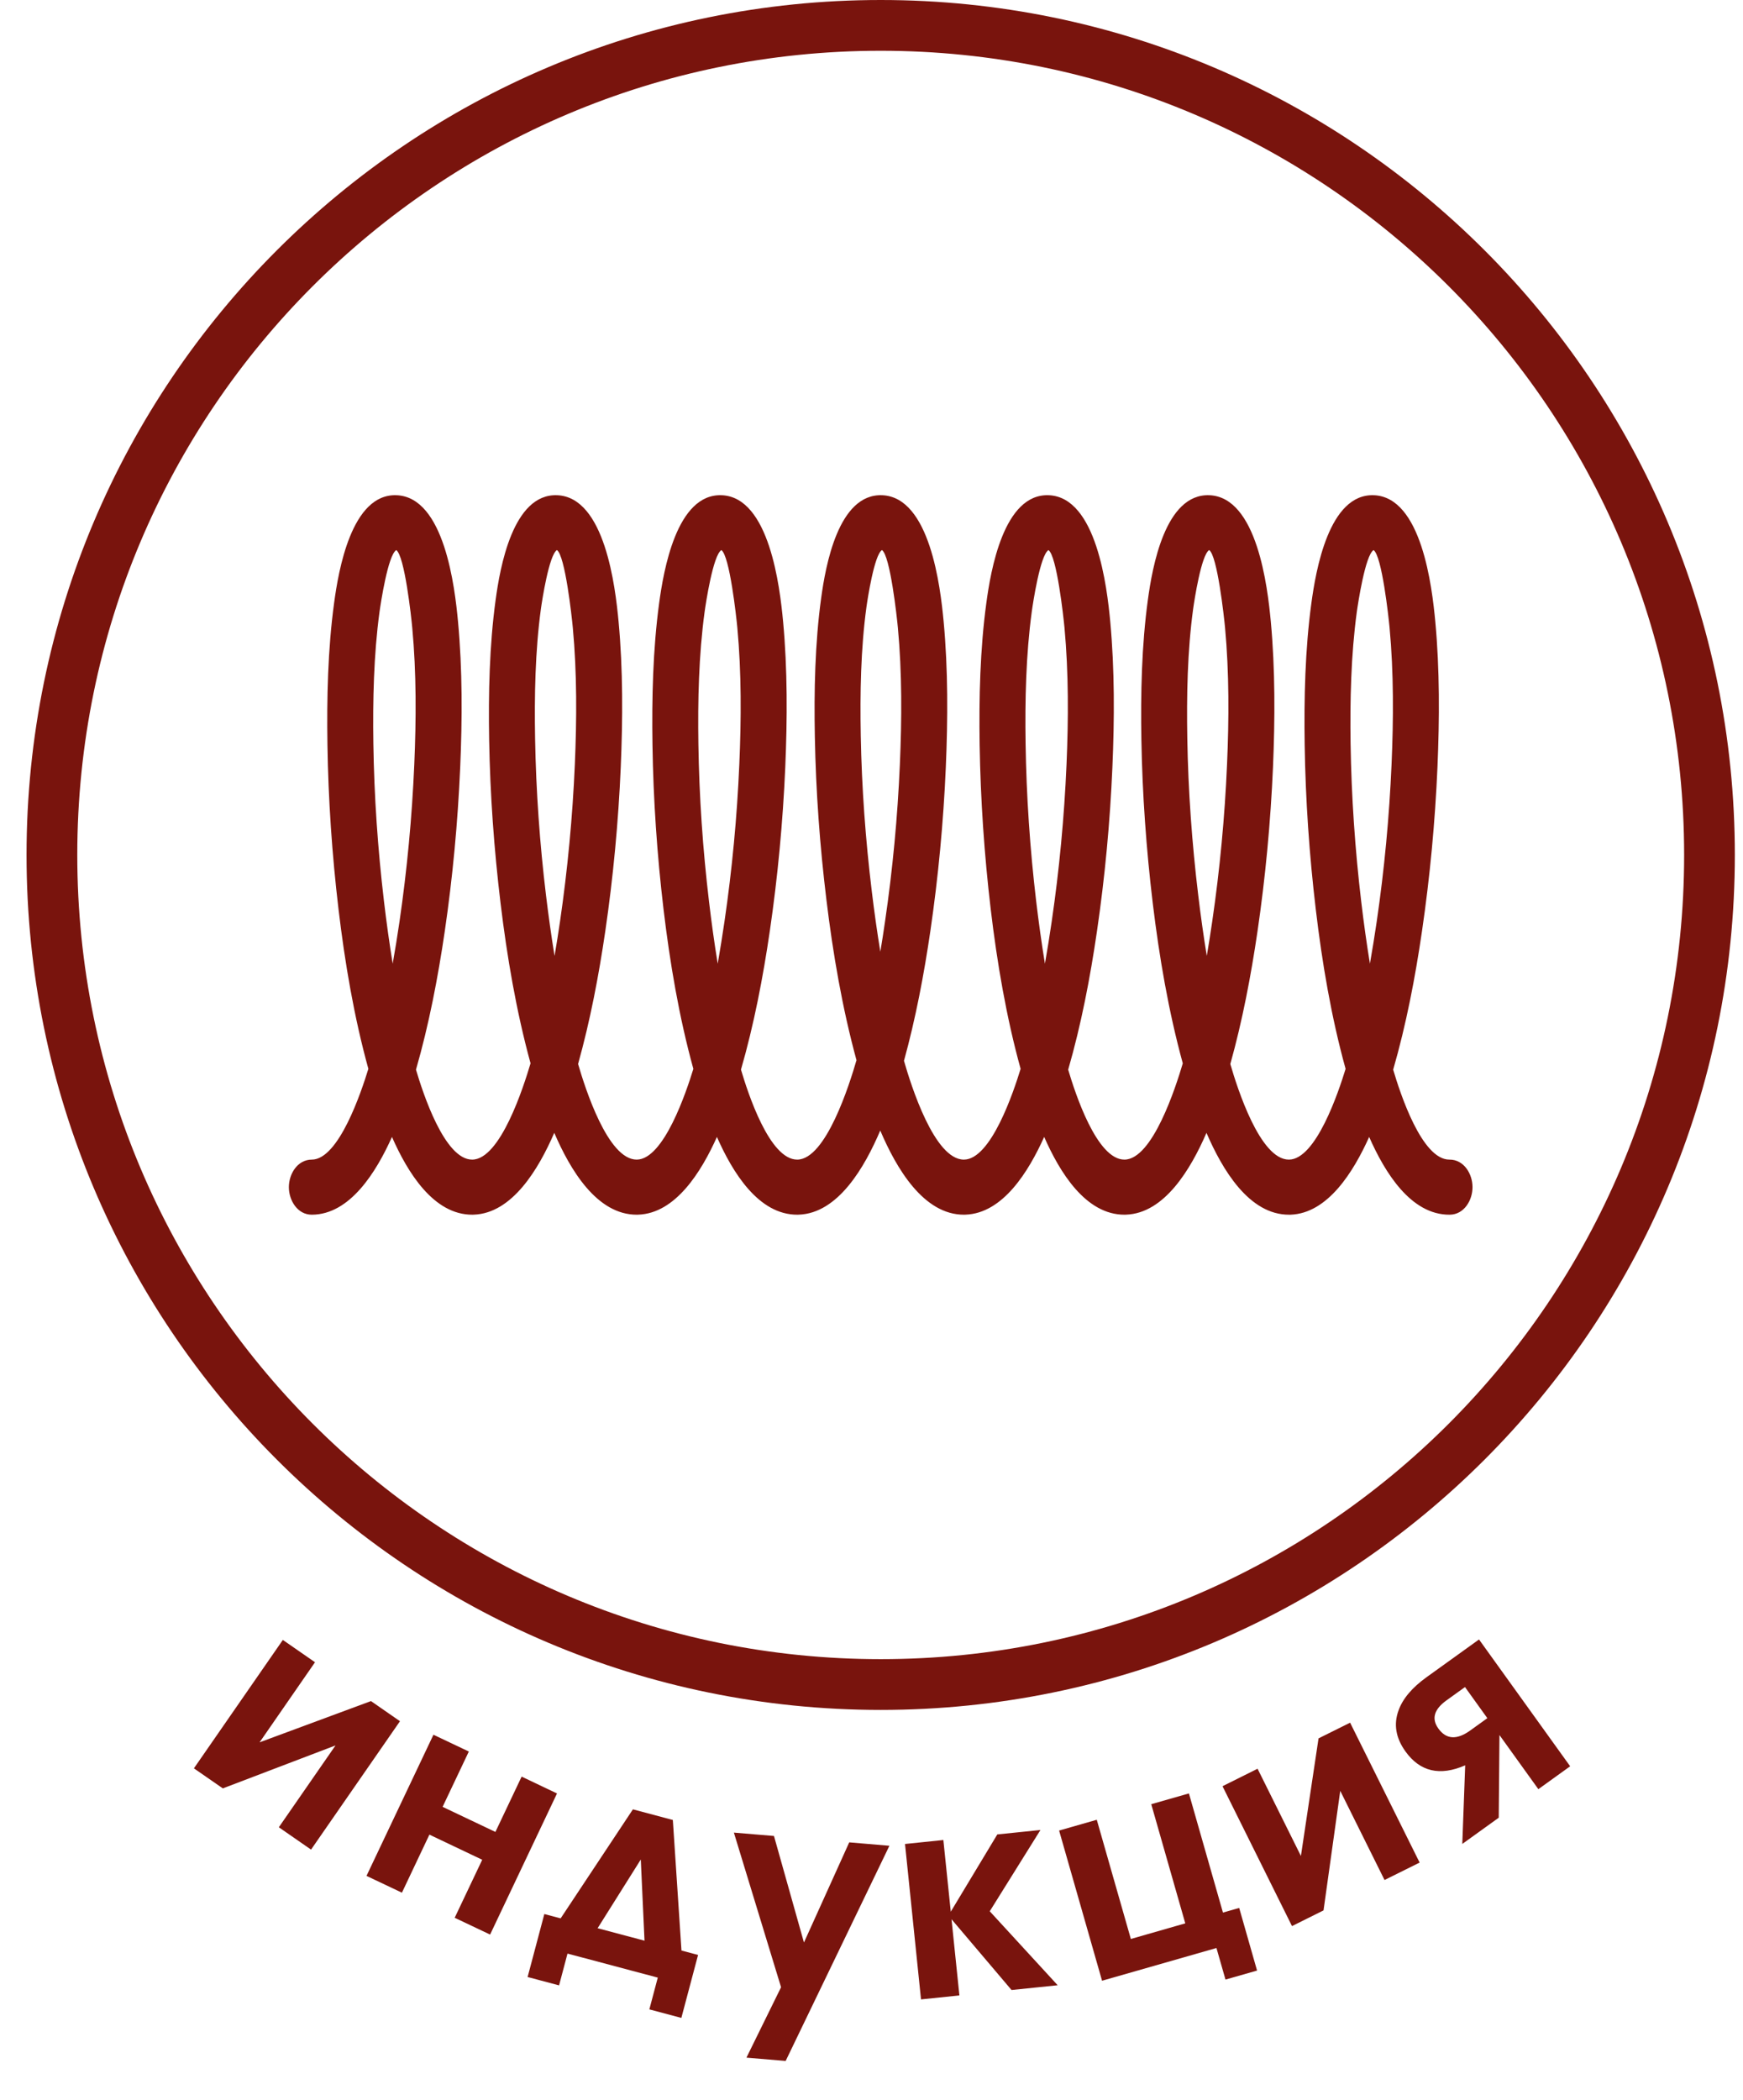
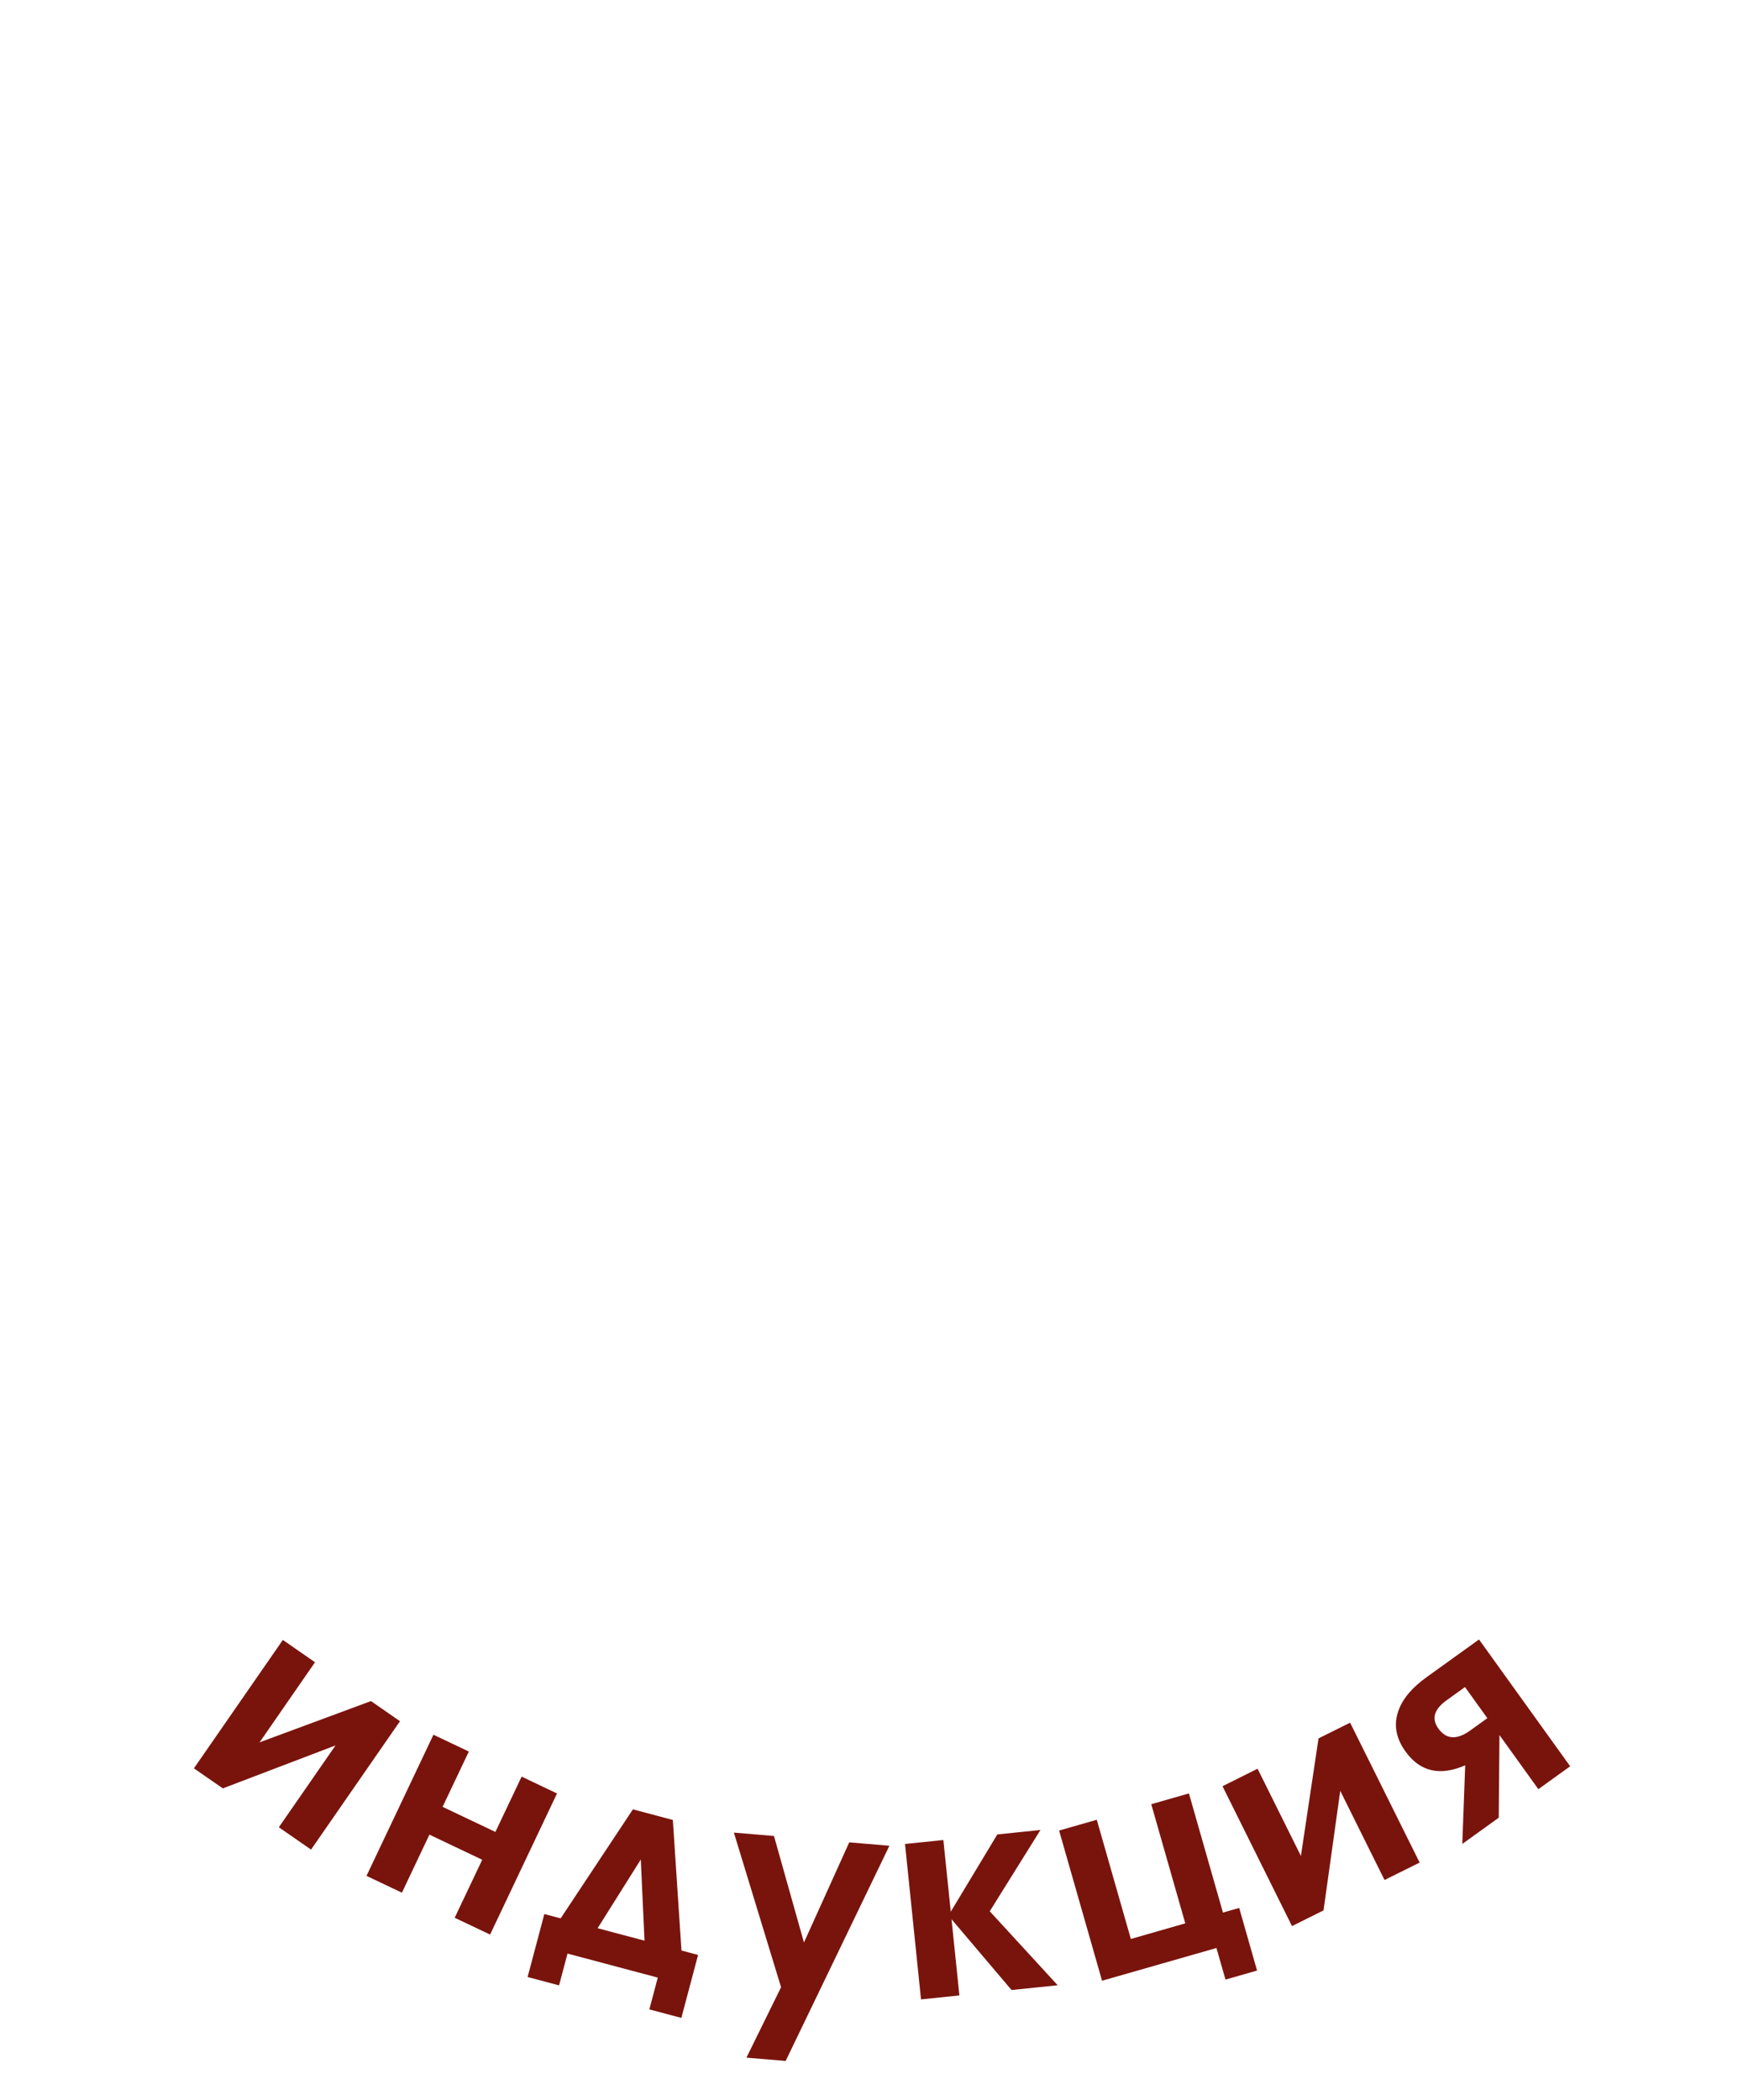
<svg xmlns="http://www.w3.org/2000/svg" width="44" height="53" viewBox="0 0 44 53" fill="none">
-   <path fill-rule="evenodd" clip-rule="evenodd" d="M36.574 7.225C32.904 3.553 27.833 1.281 22.233 1.281C16.632 1.281 11.561 3.553 7.891 7.225C4.221 10.897 1.951 15.971 1.951 21.575C1.951 27.179 4.221 32.253 7.891 35.925C11.561 39.597 16.632 41.869 22.233 41.869C27.833 41.869 32.904 39.597 36.574 35.925C40.244 32.253 42.514 27.179 42.514 21.575C42.514 15.971 40.244 10.897 36.574 7.225ZM22.233 0C28.186 0 33.577 2.415 37.479 6.319C41.381 10.223 43.794 15.617 43.794 21.575C43.794 27.533 41.381 32.927 37.479 36.831C33.577 40.735 28.186 43.15 22.233 43.15C16.279 43.15 10.888 40.735 6.986 36.831C3.084 32.927 0.67 27.533 0.67 21.575C0.67 15.617 3.084 10.223 6.986 6.319C10.888 2.415 16.279 0 22.233 0Z" fill="#79140D" />
-   <path fill-rule="evenodd" clip-rule="evenodd" d="M9.299 26.972C8.937 25.663 8.705 24.288 8.545 22.941C8.382 21.568 8.287 20.177 8.266 18.795C8.248 17.616 8.275 16.386 8.434 15.217C8.543 14.408 8.871 12.45 10.012 12.497C11.218 12.546 11.482 14.821 11.562 15.686C11.675 16.898 11.67 18.151 11.617 19.367C11.557 20.746 11.428 22.132 11.228 23.498C11.056 24.669 10.829 25.854 10.501 26.993C10.675 27.581 11.222 29.267 11.921 29.263C12.63 29.259 13.215 27.433 13.393 26.833C13.033 25.519 12.799 24.144 12.636 22.793C12.471 21.427 12.372 20.043 12.348 18.668C12.328 17.504 12.354 16.288 12.512 15.134C12.621 14.334 12.944 12.451 14.066 12.497C15.272 12.546 15.534 14.819 15.615 15.683C15.728 16.895 15.722 18.149 15.67 19.364C15.61 20.744 15.48 22.131 15.28 23.497C15.115 24.621 14.899 25.756 14.593 26.85C14.771 27.46 15.344 29.267 16.074 29.263C16.756 29.259 17.325 27.554 17.503 26.973C17.142 25.665 16.91 24.291 16.75 22.945C16.587 21.573 16.492 20.183 16.471 18.801C16.453 17.621 16.481 16.391 16.639 15.222C16.749 14.411 17.077 12.45 18.22 12.497C19.424 12.546 19.687 14.818 19.768 15.681C19.881 16.893 19.875 18.147 19.823 19.363C19.763 20.743 19.633 22.129 19.433 23.495C19.261 24.667 19.034 25.853 18.705 26.992C18.879 27.58 19.425 29.267 20.126 29.263C20.848 29.259 21.444 27.365 21.621 26.754C21.262 25.437 21.026 24.061 20.862 22.707C20.696 21.346 20.595 19.967 20.57 18.596C20.548 17.441 20.572 16.232 20.73 15.087C20.839 14.293 21.159 12.452 22.27 12.497C23.476 12.546 23.74 14.819 23.821 15.683C23.934 16.895 23.928 18.149 23.876 19.364C23.816 20.743 23.686 22.128 23.486 23.494C23.325 24.593 23.115 25.699 22.82 26.77C22.999 27.393 23.588 29.267 24.334 29.263C25.017 29.259 25.586 27.554 25.764 26.972C25.402 25.663 25.169 24.288 25.009 22.94C24.847 21.567 24.752 20.177 24.73 18.794C24.712 17.615 24.74 16.385 24.899 15.216C25.008 14.407 25.335 12.45 26.476 12.497C27.682 12.546 27.946 14.821 28.027 15.686C28.139 16.898 28.134 18.151 28.081 19.367C28.022 20.746 27.892 22.132 27.692 23.498C27.521 24.669 27.294 25.855 26.965 26.993C27.139 27.581 27.686 29.267 28.386 29.263C29.095 29.259 29.68 27.434 29.858 26.834C29.498 25.52 29.263 24.144 29.1 22.793C28.936 21.427 28.837 20.043 28.813 18.668C28.793 17.504 28.819 16.288 28.977 15.134C29.086 14.334 29.408 12.451 30.531 12.497C31.736 12.546 31.999 14.819 32.08 15.683C32.192 16.895 32.187 18.149 32.135 19.364C32.075 20.744 31.945 22.131 31.745 23.497C31.58 24.621 31.364 25.756 31.058 26.851C31.235 27.461 31.809 29.267 32.538 29.263C33.221 29.259 33.79 27.555 33.968 26.973C33.606 25.665 33.374 24.291 33.215 22.945C33.052 21.573 32.956 20.183 32.935 18.801C32.917 17.621 32.945 16.391 33.104 15.222C33.214 14.411 33.542 12.45 34.684 12.497C35.889 12.546 36.151 14.818 36.232 15.682C36.345 16.894 36.339 18.148 36.287 19.363C36.227 20.743 36.097 22.129 35.897 23.495C35.726 24.667 35.498 25.854 35.169 26.993C35.343 27.581 35.89 29.268 36.59 29.263C36.955 29.26 37.171 29.623 37.172 29.956C37.173 30.288 36.96 30.651 36.595 30.653C35.613 30.66 34.955 29.581 34.563 28.691C34.171 29.562 33.522 30.621 32.575 30.653L32.544 30.653C31.532 30.659 30.855 29.513 30.456 28.588C30.062 29.495 29.399 30.62 28.423 30.652L28.392 30.653C27.408 30.659 26.75 29.58 26.359 28.69C25.967 29.561 25.318 30.62 24.371 30.652L24.339 30.653C23.312 30.659 22.623 29.474 22.221 28.529C21.826 29.457 21.155 30.619 20.162 30.652L20.131 30.653C19.148 30.659 18.49 29.581 18.098 28.691C17.707 29.562 17.057 30.621 16.11 30.652L16.079 30.653C15.067 30.659 14.39 29.513 13.992 28.587C13.598 29.495 12.934 30.619 11.958 30.652L11.927 30.653C10.944 30.659 10.286 29.581 9.895 28.691C9.499 29.572 8.837 30.65 7.872 30.653C7.508 30.654 7.292 30.29 7.292 29.958C7.292 29.626 7.508 29.263 7.871 29.263C8.552 29.261 9.121 27.552 9.299 26.972V26.972ZM9.913 24.318C9.976 23.965 10.033 23.61 10.085 23.255C10.276 21.945 10.401 20.617 10.458 19.295C10.507 18.156 10.513 16.979 10.407 15.842C10.383 15.575 10.213 14.02 10.003 13.882C9.795 14.007 9.612 15.214 9.58 15.444C9.433 16.53 9.409 17.674 9.425 18.769C9.445 20.095 9.537 21.427 9.693 22.743C9.755 23.269 9.828 23.795 9.913 24.318V24.318ZM13.999 24.124C14.049 23.834 14.094 23.544 14.137 23.254C14.328 21.944 14.454 20.616 14.511 19.293C14.56 18.153 14.566 16.976 14.46 15.839C14.435 15.572 14.267 14.021 14.059 13.881C13.861 14.004 13.686 15.141 13.655 15.362C13.509 16.431 13.489 17.563 13.508 18.641C13.531 19.958 13.625 21.283 13.783 22.59C13.845 23.102 13.916 23.614 13.999 24.124V24.124ZM18.118 24.318C18.18 23.963 18.237 23.608 18.289 23.252C18.481 21.942 18.606 20.614 18.663 19.291C18.713 18.152 18.719 16.975 18.613 15.838C18.588 15.571 18.419 14.02 18.21 13.882C18.002 14.007 17.817 15.219 17.786 15.449C17.639 16.536 17.613 17.68 17.63 18.775C17.65 20.1 17.741 21.432 17.898 22.748C17.96 23.272 18.032 23.796 18.118 24.318V24.318ZM22.223 24.016C22.266 23.762 22.305 23.506 22.342 23.251C22.534 21.942 22.659 20.614 22.716 19.292C22.766 18.153 22.772 16.976 22.666 15.84C22.641 15.573 22.472 14.019 22.264 13.881C22.072 14.002 21.903 15.099 21.873 15.315C21.728 16.374 21.709 17.498 21.729 18.566C21.753 19.879 21.85 21.201 22.009 22.505C22.07 23.009 22.141 23.514 22.223 24.016V24.016ZM26.378 24.318C26.441 23.965 26.497 23.61 26.549 23.255C26.741 21.945 26.866 20.617 26.923 19.295C26.972 18.156 26.977 16.979 26.872 15.842C26.847 15.575 26.677 14.02 26.467 13.882C26.259 14.007 26.076 15.213 26.045 15.443C25.898 16.53 25.873 17.674 25.89 18.769C25.91 20.094 26.001 21.427 26.157 22.742C26.22 23.269 26.292 23.795 26.378 24.318ZM30.464 24.123C30.513 23.834 30.559 23.544 30.601 23.254C30.793 21.944 30.918 20.616 30.975 19.293C31.025 18.153 31.03 16.976 30.925 15.839C30.9 15.572 30.731 14.02 30.524 13.881C30.325 14.004 30.151 15.142 30.12 15.363C29.974 16.431 29.953 17.564 29.972 18.641C29.995 19.959 30.09 21.283 30.248 22.591C30.309 23.102 30.381 23.614 30.464 24.123V24.123ZM34.582 24.318C34.645 23.964 34.702 23.608 34.754 23.253C34.946 21.942 35.071 20.614 35.128 19.292C35.178 18.152 35.184 16.975 35.078 15.838C35.053 15.571 34.884 14.02 34.674 13.882C34.466 14.007 34.282 15.219 34.25 15.449C34.103 16.536 34.078 17.68 34.094 18.775C34.115 20.1 34.206 21.432 34.362 22.748C34.424 23.272 34.497 23.797 34.582 24.318V24.318Z" fill="#79140D" />
  <path fill-rule="evenodd" clip-rule="evenodd" d="M7.852 46.675L7.039 46.111L8.47 44.046L5.625 45.13L4.895 44.624L7.14 41.384L7.952 41.947L6.553 43.968L9.365 42.927L10.097 43.435L7.852 46.675ZM12.372 48.819L11.478 48.395L12.173 46.931L10.84 46.297L10.146 47.762L9.252 47.338L10.942 43.776L11.835 44.2L11.173 45.596L12.506 46.229L13.168 44.833L14.061 45.258L12.372 48.819ZM17.2 50.922L16.392 50.707L16.605 49.905L14.326 49.299L14.113 50.101L13.319 49.89L13.741 48.301L14.153 48.41L15.977 45.659L16.985 45.927L17.203 49.222L17.622 49.333L17.2 50.922ZM16.27 48.973L16.176 46.925L15.086 48.659L16.27 48.973ZM22.452 46.578L19.833 52.008L18.843 51.925L19.717 50.148L18.526 46.246L19.538 46.331L20.295 49.019L21.438 46.492L22.452 46.578ZM26.7 50.098L25.535 50.218L24.02 48.432L24.219 50.355L23.25 50.455L22.846 46.533L23.814 46.433L24.001 48.242L25.176 46.292L26.265 46.18L24.985 48.231L26.7 50.098ZM31.733 49.727L30.936 49.955L30.708 49.158L27.82 49.984L26.736 46.194L27.687 45.922L28.547 48.93L29.921 48.536L29.062 45.529L30.013 45.257L30.872 48.264L31.282 48.147L31.733 49.727ZM35.837 47.002L34.951 47.442L33.833 45.192L33.411 48.209L32.615 48.605L30.861 45.075L31.746 44.634L32.84 46.835L33.285 43.868L34.082 43.472L35.837 47.002ZM39.637 44.572L38.834 45.15L37.852 43.784L37.834 45.87L36.914 46.532L36.987 44.548C36.349 44.826 35.847 44.709 35.48 44.199C35.234 43.857 35.176 43.511 35.305 43.161C35.411 42.866 35.646 42.588 36.008 42.327L37.336 41.372L39.637 44.572ZM37.546 43.358L36.982 42.573L36.512 42.911C36.2 43.137 36.132 43.373 36.31 43.62C36.508 43.896 36.776 43.912 37.114 43.669L37.546 43.358Z" fill="#79140D" />
</svg>